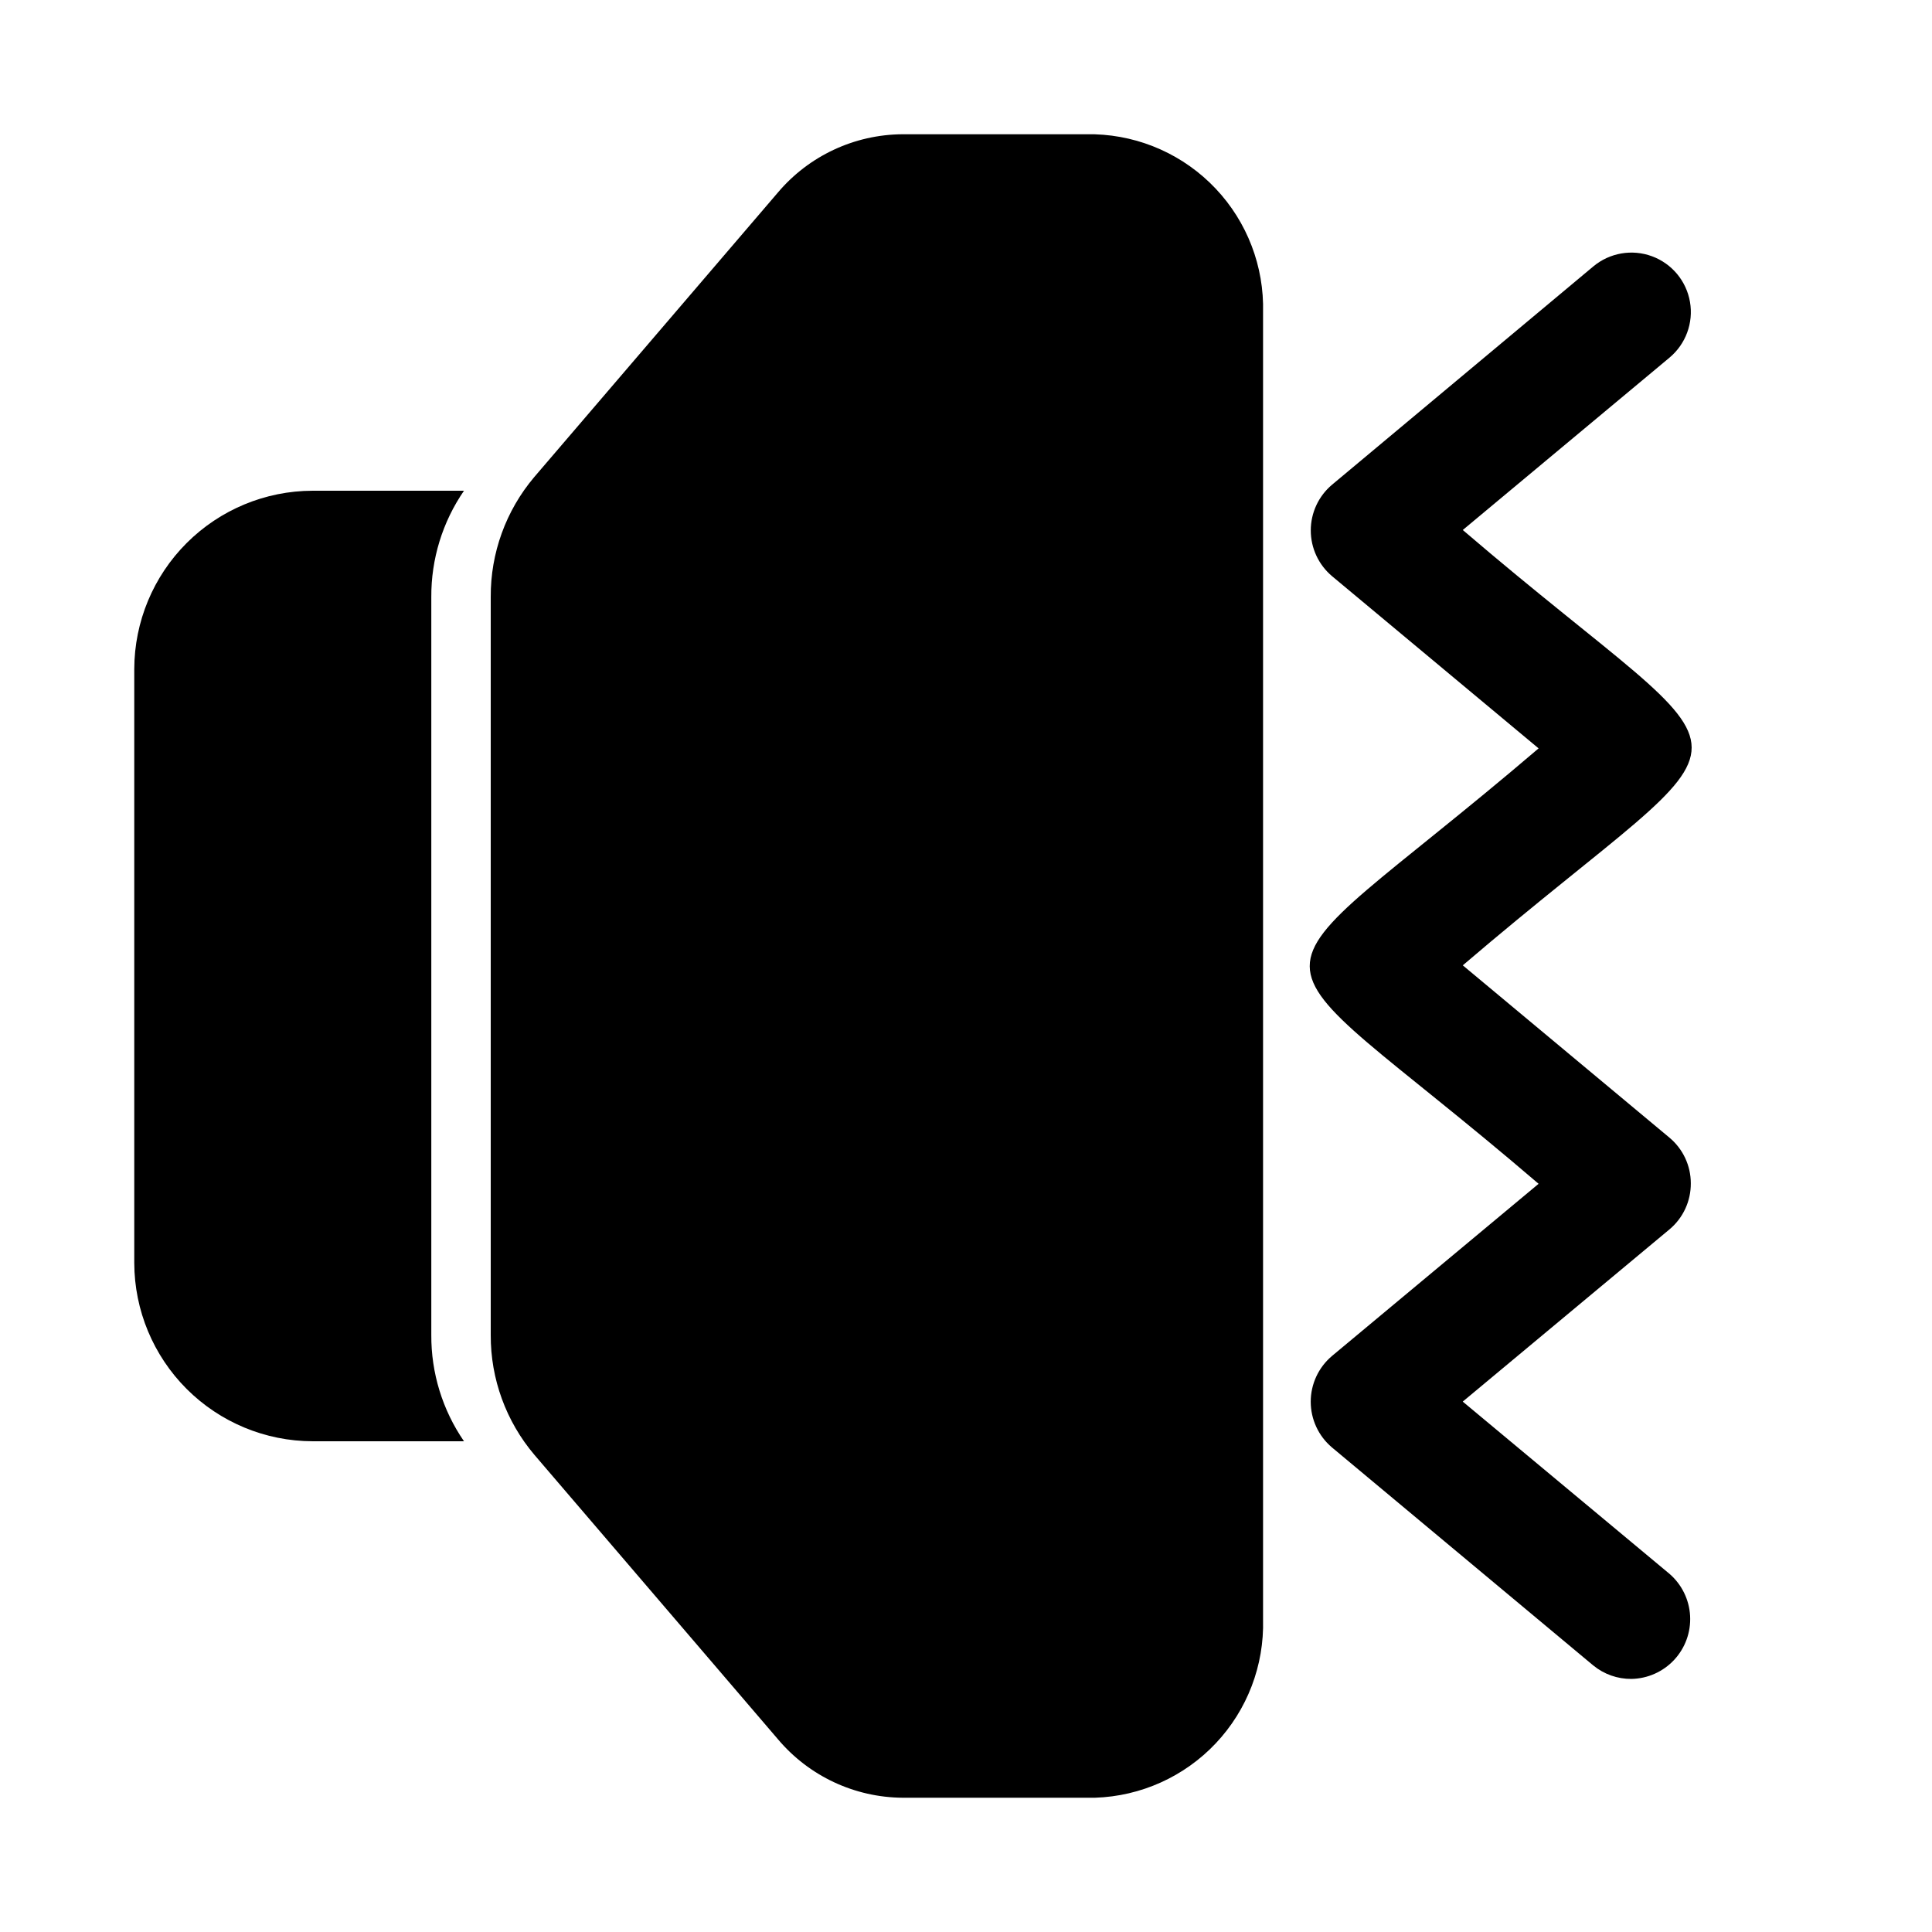
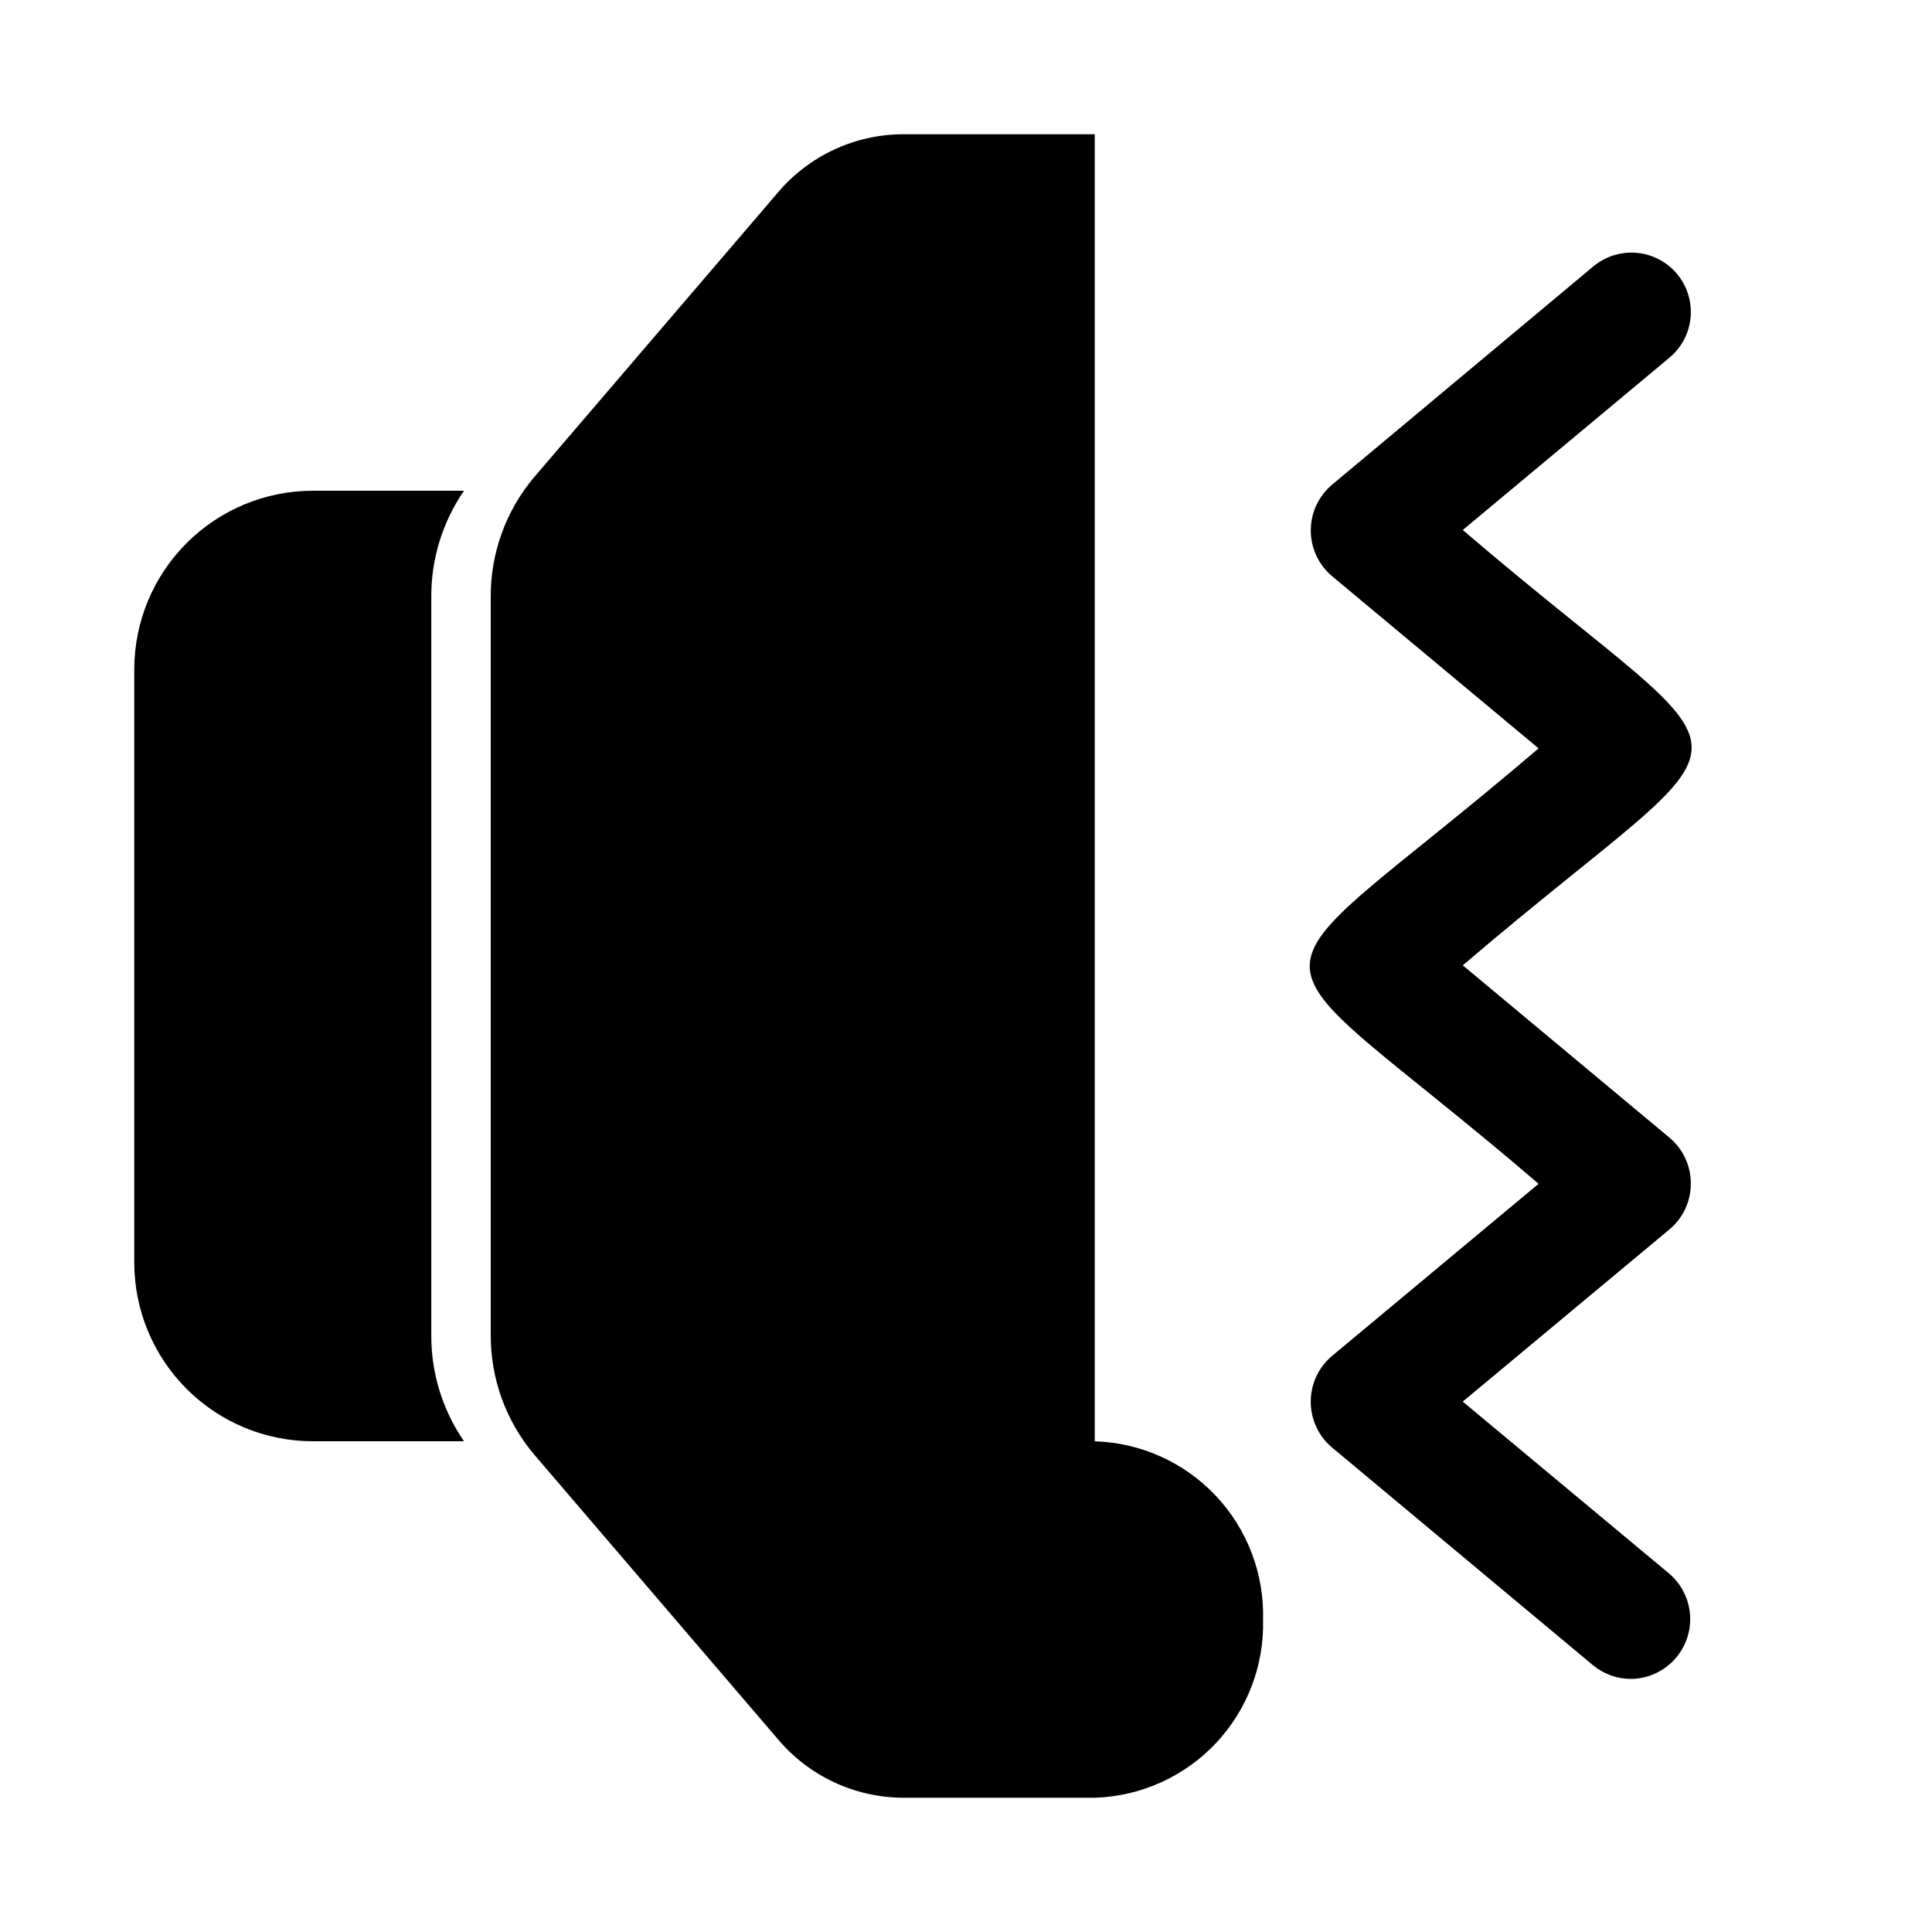
<svg xmlns="http://www.w3.org/2000/svg" fill="#000000" width="800px" height="800px" version="1.1" viewBox="144 144 512 512">
-   <path d="m258.3 497.77c-0.059 10.059 2.965 19.891 8.66 28.18h-40.148c-12.516-0.035-24.504-5.023-33.355-13.875-8.848-8.848-13.836-20.84-13.875-33.355v-157.44c0.039-12.516 5.027-24.508 13.875-33.355 8.852-8.852 20.84-13.84 33.355-13.875h40.148c-5.695 8.289-8.719 18.125-8.66 28.18zm175.82-318.19h-50.965c-12.758 0.082-24.844 5.75-33.062 15.508l-64.551 75.383c-7.481 8.871-11.555 20.117-11.492 31.723v195.61c-0.047 11.613 4.051 22.859 11.555 31.723l64.551 75.383c8.223 9.758 20.305 15.426 33.062 15.508h50.965c12.156-0.391 23.668-5.578 32.012-14.426 8.348-8.852 12.852-20.645 12.527-32.805v-346.37c0.32-12.168-4.191-23.973-12.551-32.824-8.359-8.852-19.883-14.031-32.051-14.406zm157.96 277.99c0-4.672-2.078-9.102-5.668-12.09l-54.758-45.656c81.066-69.273 80.672-46.242 0-115.37l54.758-45.656v-0.004c4.328-3.598 6.406-9.23 5.453-14.773-0.953-5.547-4.789-10.16-10.07-12.109-5.277-1.945-11.191-0.93-15.52 2.668l-69.289 57.891c-3.562 3.008-5.617 7.434-5.617 12.098 0 4.664 2.055 9.09 5.617 12.102l54.758 45.656c-81.098 69.273-80.641 46.242 0 115.39l-54.789 45.656v0.004c-3.551 3.012-5.598 7.434-5.598 12.09s2.047 9.078 5.598 12.094l69.273 57.797v-0.004c2.848 2.34 6.426 3.602 10.109 3.574 4.305-0.074 8.391-1.895 11.328-5.043 2.934-3.148 4.461-7.356 4.231-11.656-0.23-4.297-2.199-8.316-5.449-11.137l-54.805-45.656 54.805-45.656c3.606-3.023 5.672-7.496 5.633-12.203z" />
+   <path d="m258.3 497.77c-0.059 10.059 2.965 19.891 8.66 28.18h-40.148c-12.516-0.035-24.504-5.023-33.355-13.875-8.848-8.848-13.836-20.84-13.875-33.355v-157.44c0.039-12.516 5.027-24.508 13.875-33.355 8.852-8.852 20.84-13.84 33.355-13.875h40.148c-5.695 8.289-8.719 18.125-8.66 28.18zm175.82-318.19h-50.965c-12.758 0.082-24.844 5.75-33.062 15.508l-64.551 75.383c-7.481 8.871-11.555 20.117-11.492 31.723v195.61c-0.047 11.613 4.051 22.859 11.555 31.723l64.551 75.383c8.223 9.758 20.305 15.426 33.062 15.508h50.965c12.156-0.391 23.668-5.578 32.012-14.426 8.348-8.852 12.852-20.645 12.527-32.805c0.32-12.168-4.191-23.973-12.551-32.824-8.359-8.852-19.883-14.031-32.051-14.406zm157.96 277.99c0-4.672-2.078-9.102-5.668-12.09l-54.758-45.656c81.066-69.273 80.672-46.242 0-115.37l54.758-45.656v-0.004c4.328-3.598 6.406-9.23 5.453-14.773-0.953-5.547-4.789-10.16-10.07-12.109-5.277-1.945-11.191-0.93-15.52 2.668l-69.289 57.891c-3.562 3.008-5.617 7.434-5.617 12.098 0 4.664 2.055 9.09 5.617 12.102l54.758 45.656c-81.098 69.273-80.641 46.242 0 115.39l-54.789 45.656v0.004c-3.551 3.012-5.598 7.434-5.598 12.09s2.047 9.078 5.598 12.094l69.273 57.797v-0.004c2.848 2.34 6.426 3.602 10.109 3.574 4.305-0.074 8.391-1.895 11.328-5.043 2.934-3.148 4.461-7.356 4.231-11.656-0.23-4.297-2.199-8.316-5.449-11.137l-54.805-45.656 54.805-45.656c3.606-3.023 5.672-7.496 5.633-12.203z" />
</svg>